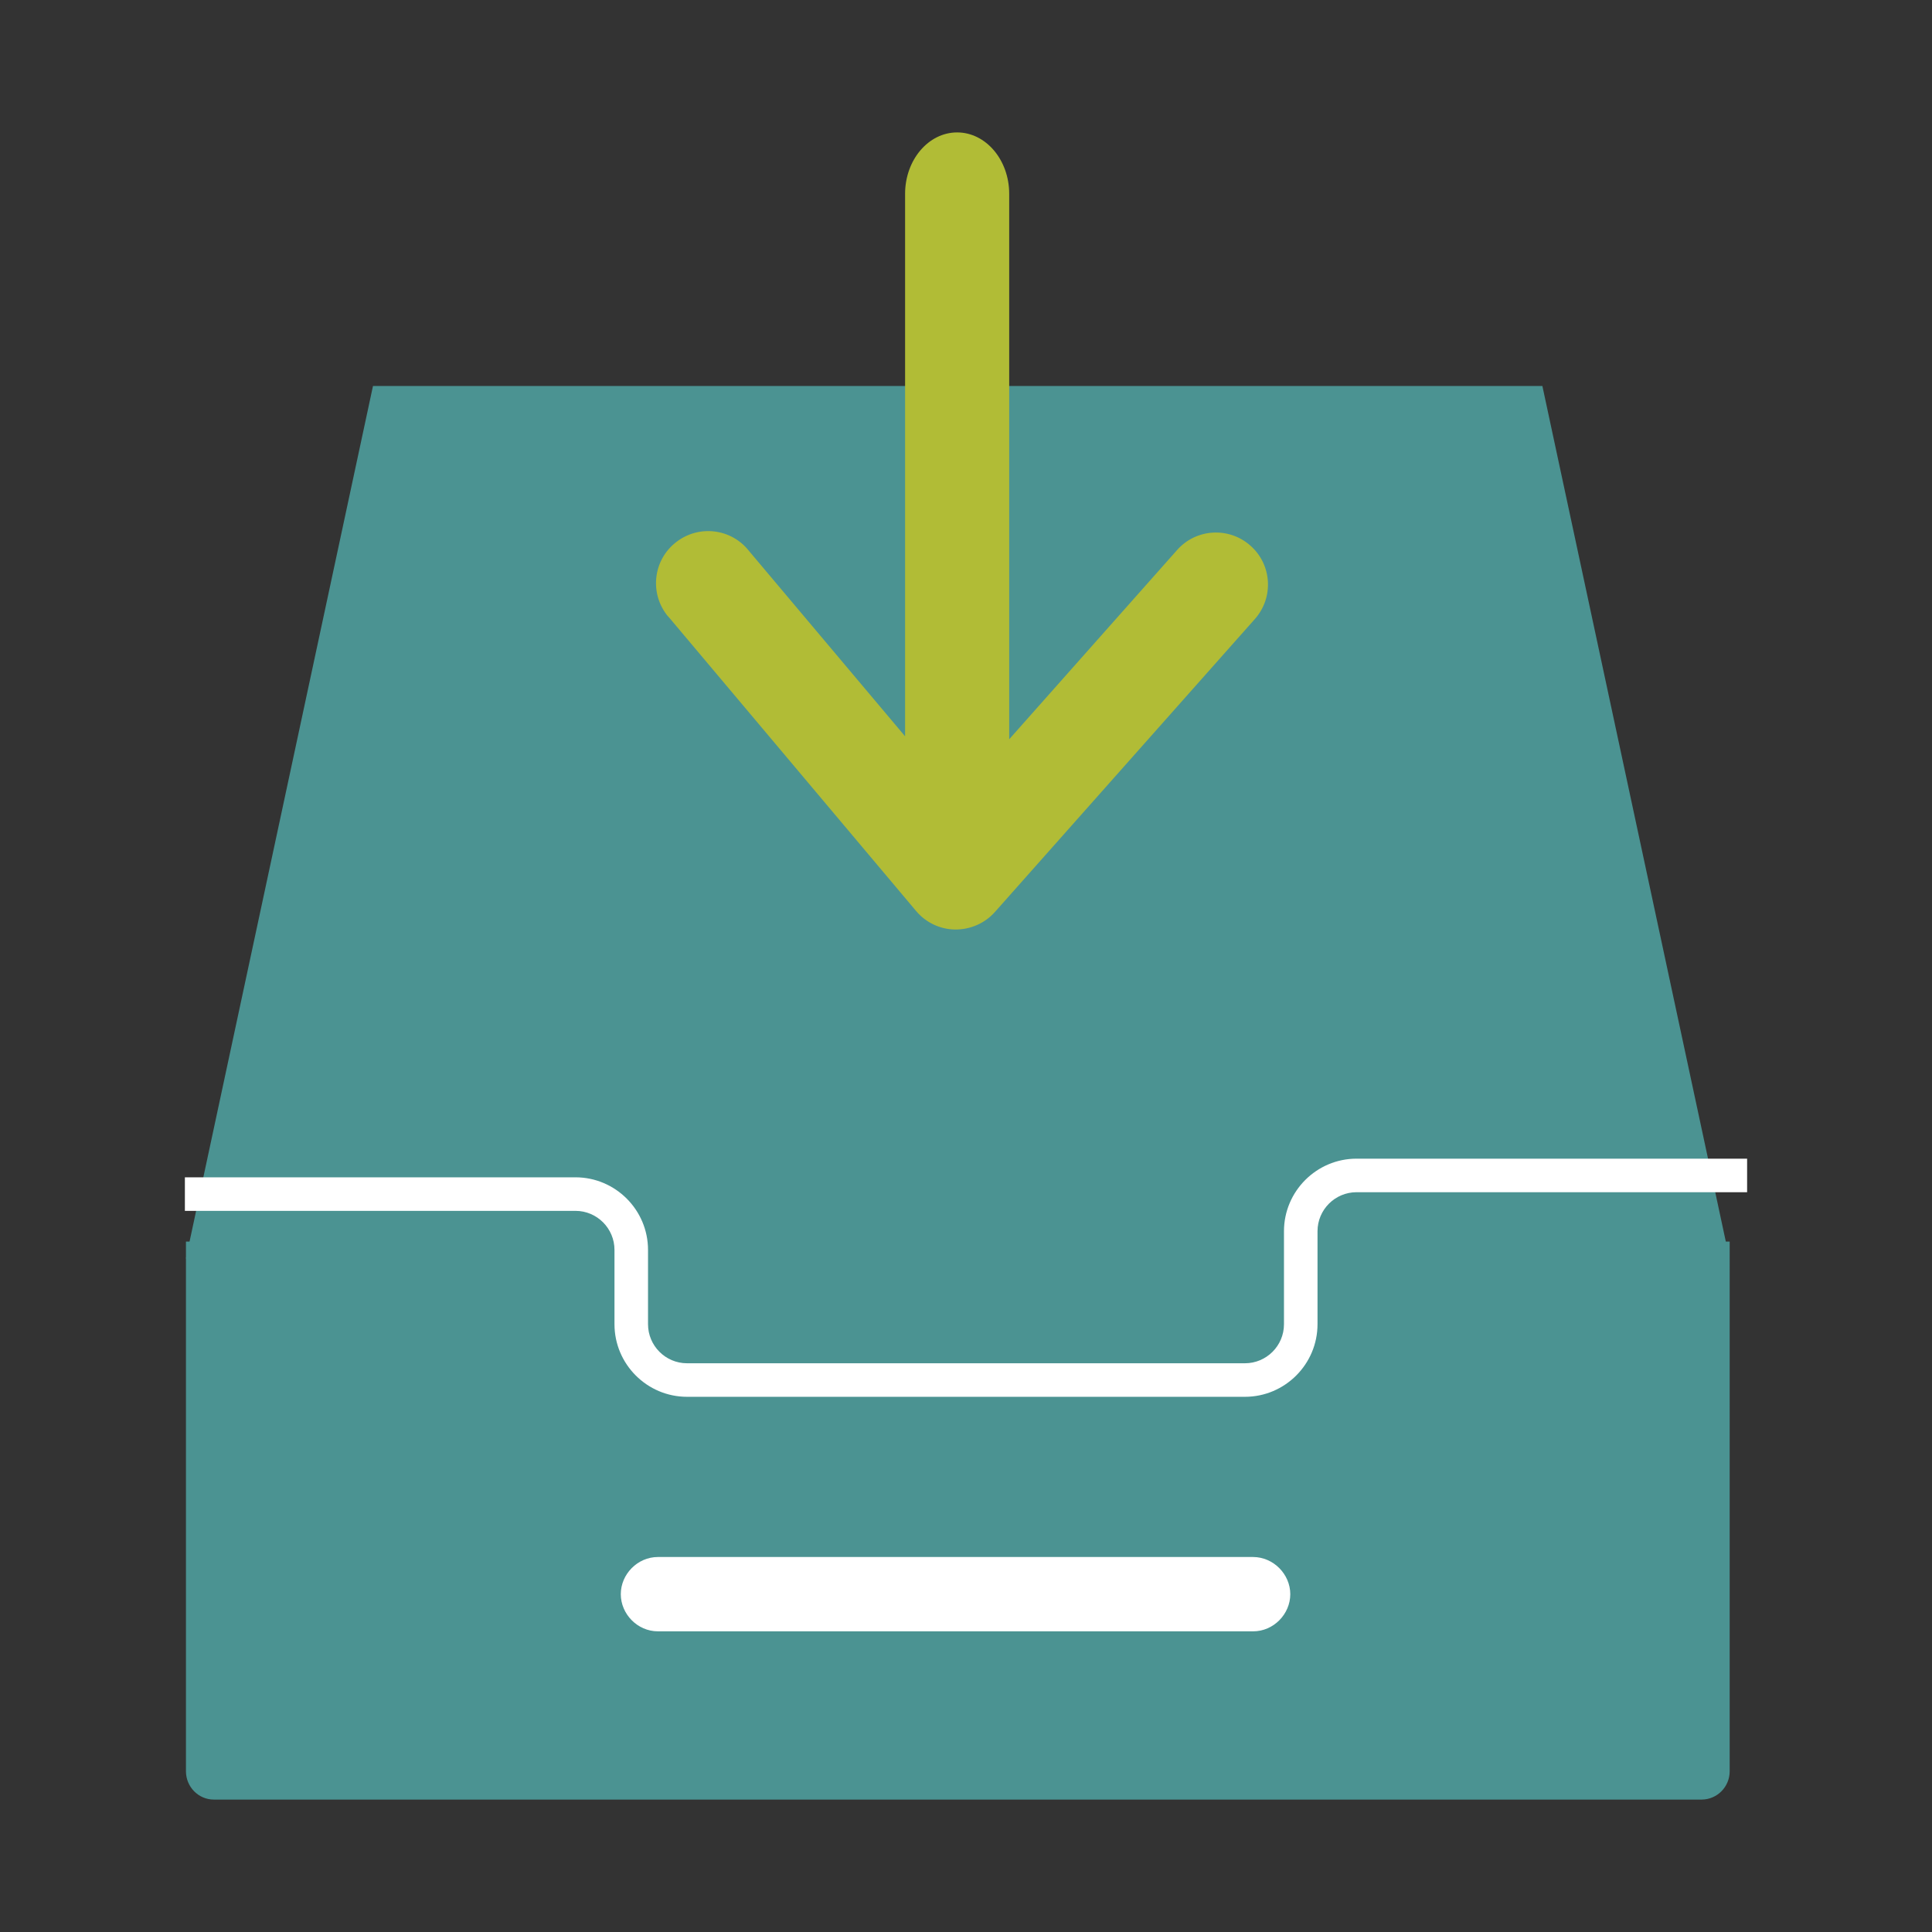
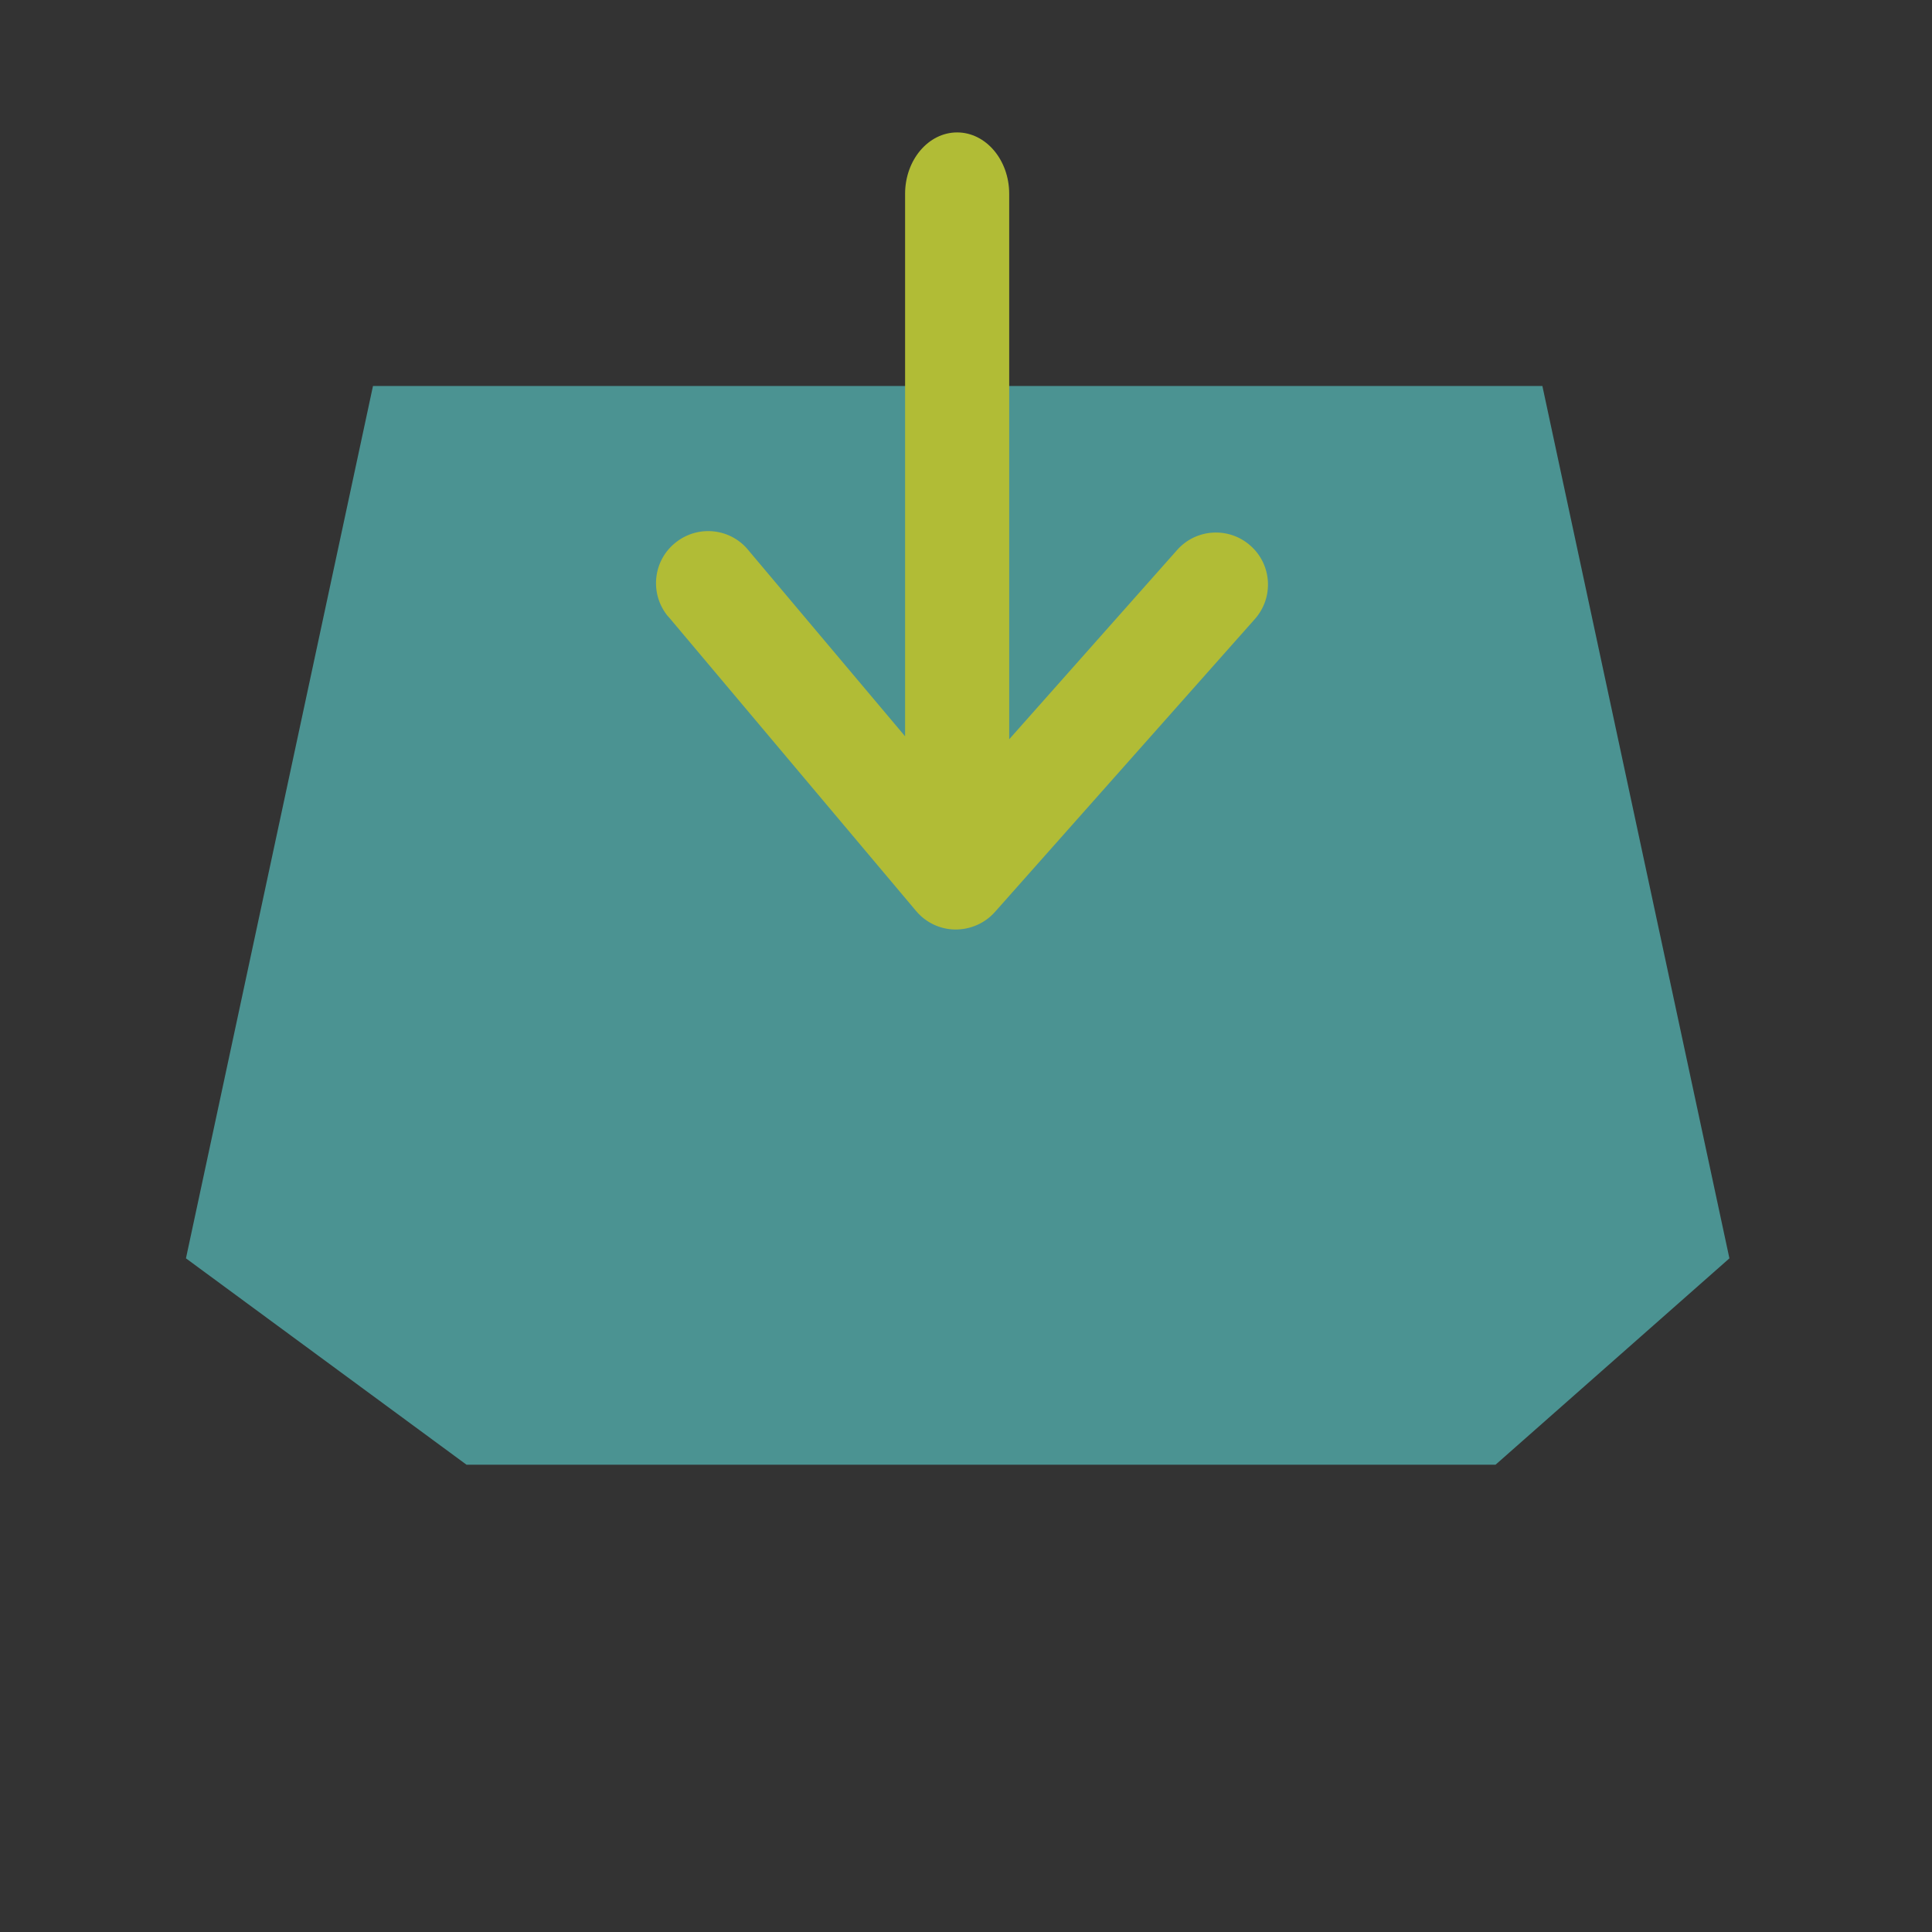
<svg xmlns="http://www.w3.org/2000/svg" version="1.1" id="Layer_1" x="0px" y="0px" viewBox="0 0 1440 1440" style="enable-background:new 0 0 1440 1440;" xml:space="preserve">
  <rect x="0" y="0" width="1440" height="1440" fill="#333333" stroke="none" />
  <style type="text/css">
	.st0{fill:#4B9392;}
	.st1{fill:#FFFFFF;}
	.st2{fill:#B1BC36;}
</style>
  <g>
    <path class="st0" d="M138.6,937.9l139.4-650.2h871.6l139.4,650.2l-174.3,153.8H347.7L138.6,937.9z" />
-     <path class="st0" d="M964.5,950.4v94.6c0,13.3-10.6,24.1-23.7,24.1H487c-13.2-0.1-23.8-10.9-23.7-24.1v-94.6c0-13.8-11-25-24.6-25   H138.6v394.8c0,11.6,9.3,21.1,20.8,21.1h1109c11.5-0.1,20.8-9.5,20.8-21.1V925.4H989.1C975.5,925.4,964.5,936.6,964.5,950.4z" />
-     <path class="st1" d="M933.9,1160.5H490.4c-15.3,0-27.7,12.9-27.7,27.7c0,14.8,12.4,27.7,27.7,27.7h443.6   c15.3,0,27.7-12.9,27.7-27.7C961.7,1173.4,949.2,1160.5,933.9,1160.5z" />
    <path class="st2" d="M499,460.6l183.8,218.4c7.2,8.6,17.9,13.7,29.1,13.8c11.3,0.1,22.1-4.6,29.6-13l193.8-218.4   c14.2-16,12.8-40.5-3.3-54.7c-16-14.2-40.5-12.8-54.7,3.3l-125.1,141V144.5c0-25.3-17.4-45.8-38.8-45.8s-38.8,20.5-38.8,45.8v404.3   L558.3,410.7c-13.2-16.9-37.6-19.8-54.5-6.5c-16.9,13.2-19.8,37.6-6.5,54.5C497.8,459.3,498.4,460,499,460.6" />
-     <path class="st1" d="M927.9,1041.1H512.1c-29.8,0-54.1-24.3-54.1-54.1v-55.4c0-16-13-29.1-29.1-29.1H137.8v-25h291.1   c29.8,0,54.1,24.3,54.1,54.1V987c0,16,13,29.1,29.1,29.1h415.8c16,0,29.1-13,29.1-29.1v-69.3c0-29.8,24.3-54.1,54.1-54.1h291.1v25   h-291.1c-16,0-29.1,13-29.1,29.1V987C982,1016.8,957.7,1041.1,927.9,1041.1z" />
  </g>
</svg>